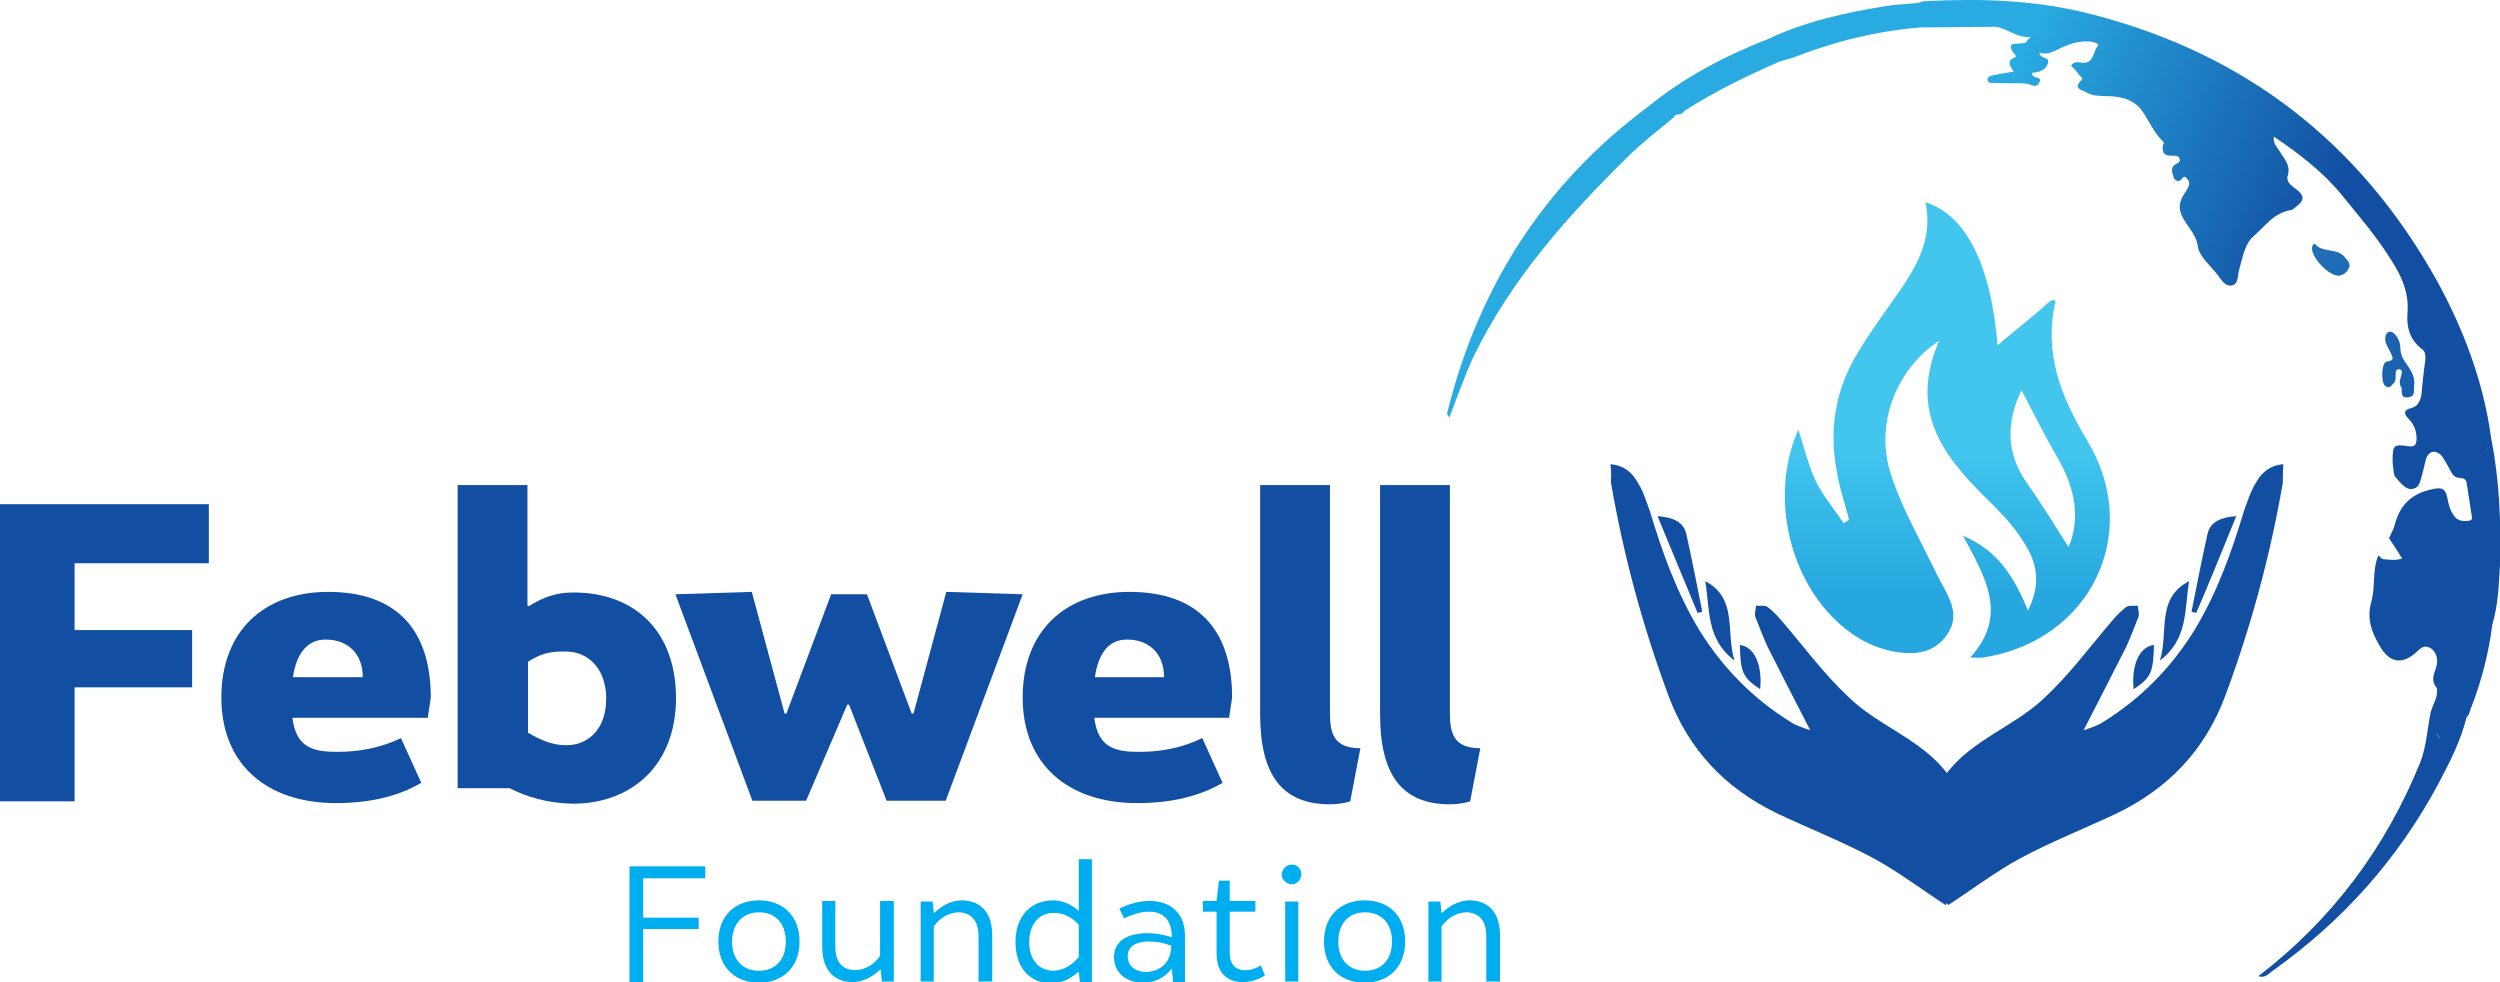
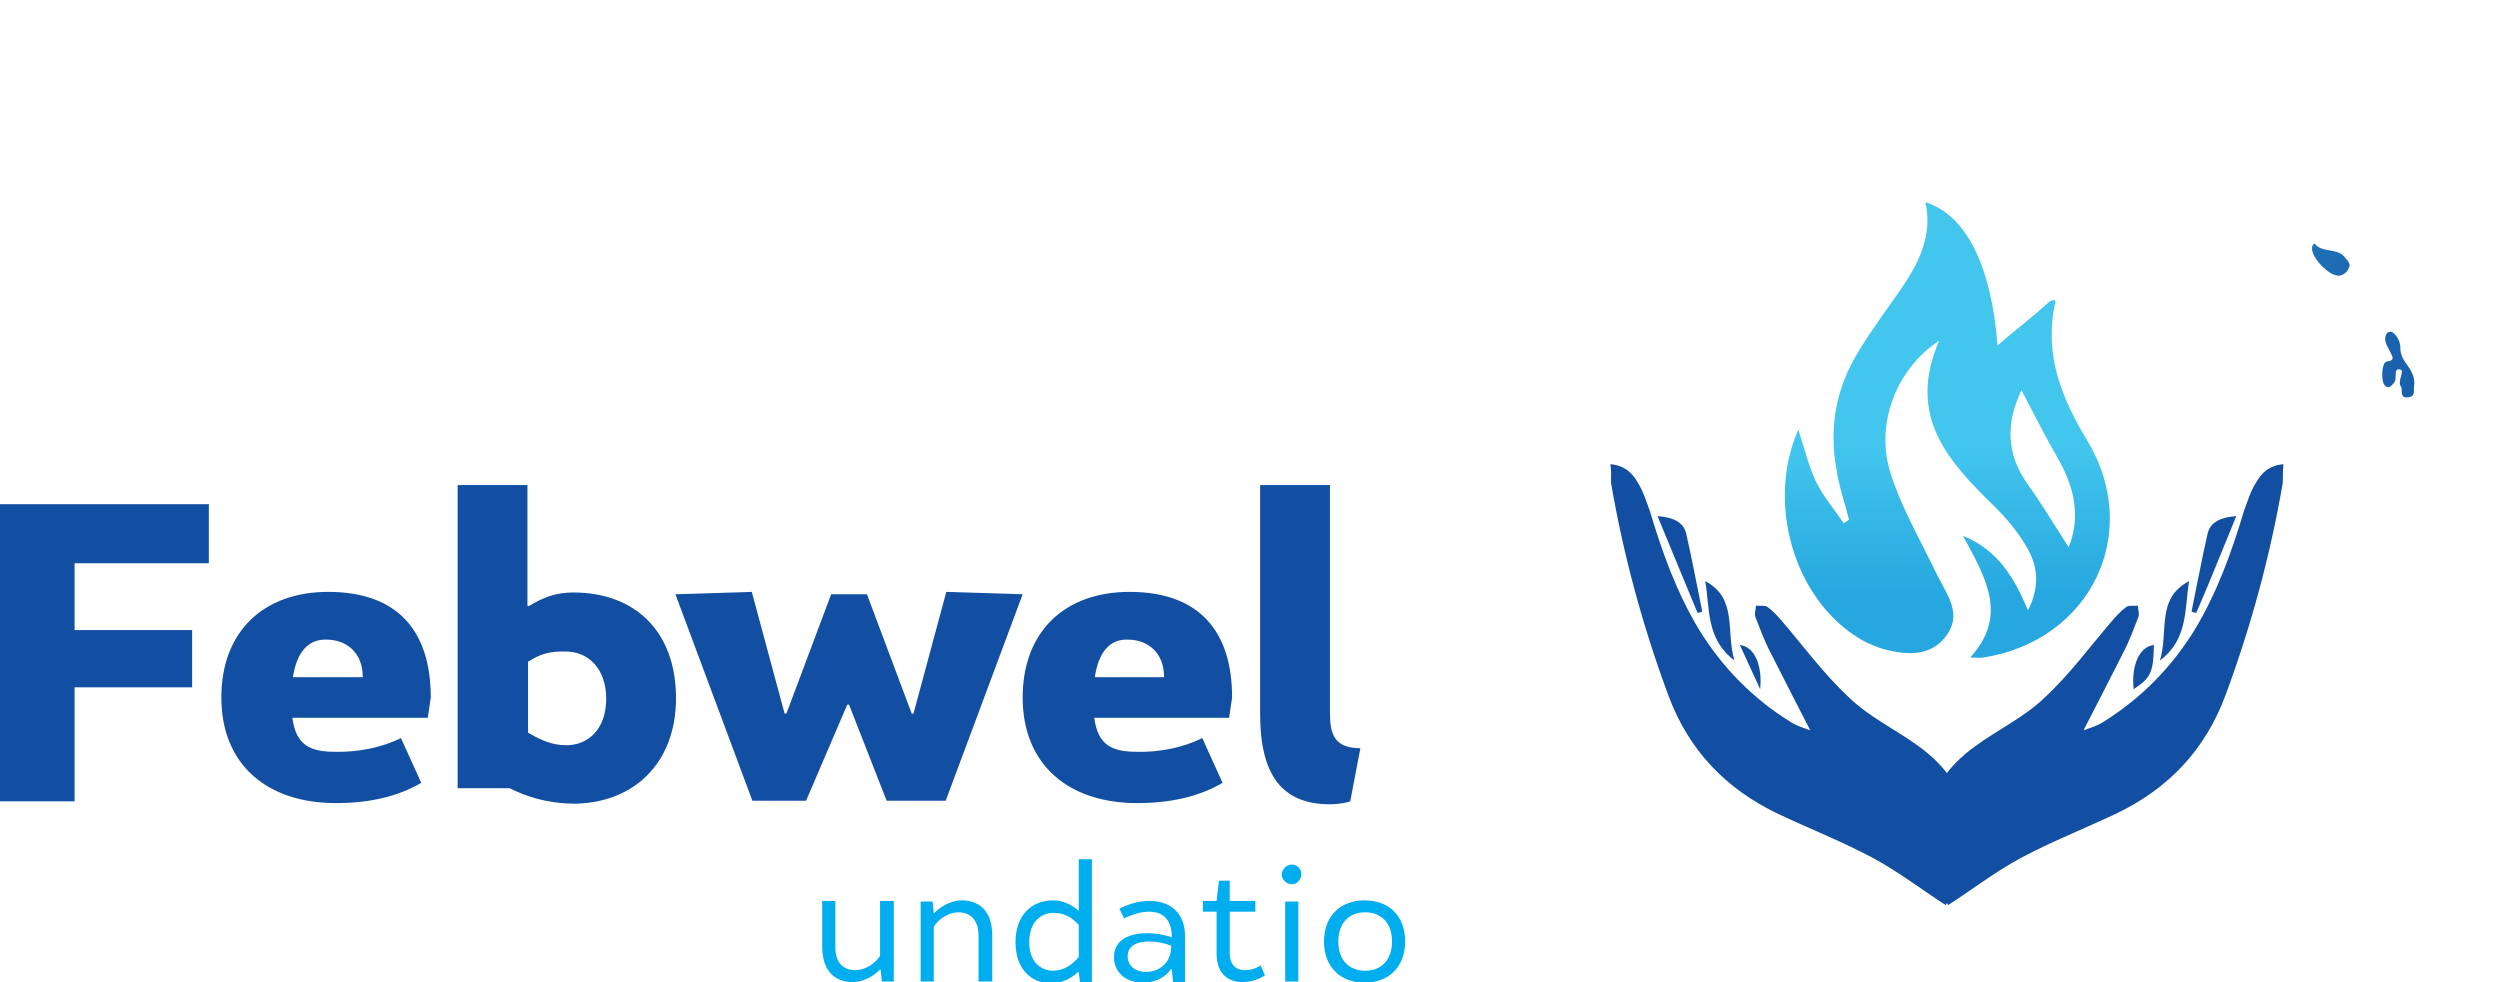
<svg xmlns="http://www.w3.org/2000/svg" version="1.1" id="Layer_2_00000012462733248661009250000012734198399125217164_" x="0px" y="0px" viewBox="-192 214 419 164.6" style="enable-background:new -192 214 419 164.6;" xml:space="preserve">
  <style type="text/css">
	.st0{enable-background:new    ;}
	.st1{fill:#124FA2;}
	.st2{fill:#00ADEE;}
	.st3{fill:url(#XMLID_2_);}
	.st4{fill:url(#XMLID_3_);}
	.st5{fill:url(#XMLID_4_);}
	.st6{fill:url(#XMLID_5_);}
</style>
  <g id="XMLID_6_">
    <g id="XMLID_179_">
      <g class="st0">
        <path class="st1" d="M-179.5,308.3v11.3h19.7v9.6h-19.7v19.1H-192v-49.8h35v9.9H-179.5z" />
        <path class="st1" d="M-124.8,337.7l3.4,7.5c-3.9,2.3-8.7,3.4-14.3,3.4c-11.6,0-19.2-6.5-19.2-17.7c0-11.1,7.1-17.7,17.9-17.7     c11.7,0,17.2,6.6,17.2,17.7l-0.5,3.4H-143c0.6,4.7,3.1,5.7,7.2,5.7C-132.1,340.1-128,339.3-124.8,337.7z M-142.9,327.5h11.7     c0-4.2-2.8-6.3-6.1-6.3C-140.3,321.1-142.3,323.3-142.9,327.5z" />
        <path class="st1" d="M-106.6,346.1h-8.7v-50.8h11.7v20.2l0.2,0.1c2.5-1.5,4.5-2.3,7.5-2.3c10.4,0,17.2,6.6,17.2,17.7     c0,11.1-7.3,17.7-17.3,17.7C-100.5,348.6-103.8,347.5-106.6,346.1z M-103.5,324.9v11.9c1.9,1.1,3.9,2.1,6.4,2.1     c3.7,0,6.7-2.7,6.7-7.8s-3.1-7.9-6.7-7.9C-100,323.1-101.6,323.7-103.5,324.9z" />
        <path class="st1" d="M-65.9,348.2l-12.9-34.6l12.8-0.4l5.5,20.4h0.3l7.5-20h6l7.5,20h0.3l5.5-20.4l12.8,0.4l-12.9,34.6h-9.9     l-6.3-16.1h-0.3l-6.9,16.1H-65.9z" />
        <path class="st1" d="M9.5,337.7l3.4,7.5c-3.9,2.3-8.7,3.4-14.3,3.4c-11.6,0-19.2-6.5-19.2-17.7c0-11.1,7.1-17.7,17.9-17.7     c11.7,0,17.2,6.6,17.2,17.7l-0.5,3.4H-8.6c0.6,4.7,3.1,5.7,7.2,5.7C2.3,340.1,6.3,339.3,9.5,337.7z M-8.5,327.5H3.1     c0-4.2-2.8-6.3-6.1-6.3C-6,321.1-7.9,323.3-8.5,327.5z" />
        <path class="st1" d="M30.9,333.5c0,3.5,0.7,5.9,5.1,5.9l-1.7,8.9c-1.1,0.4-2.7,0.5-3.4,0.5c-8.1,0-11.7-5-11.7-15.1v-38.4h11.7     V333.5z" />
-         <path class="st1" d="M51,333.5c0,3.5,0.7,5.9,5.1,5.9l-1.7,8.9c-1.1,0.4-2.7,0.5-3.4,0.5c-8.1,0-11.7-5-11.7-15.1v-38.4H51V333.5     z" />
      </g>
    </g>
    <g id="XMLID_176_">
      <g class="st0">
-         <path class="st2" d="M-84.2,361.2v6.6h9.3v1.9h-9.3v8.9h-2.3v-19.4h12.7v2H-84.2z" />
-         <path class="st2" d="M-58,371.8c0,4.3-2.8,6.9-6.8,6.9c-4,0-6.8-2.6-6.8-6.9c0-4.3,2.8-6.9,6.8-6.9     C-60.8,364.9-58,367.5-58,371.8z M-69.3,371.8c0,3.1,1.8,4.9,4.5,4.9c2.7,0,4.5-1.8,4.5-4.9c0-3.1-1.8-4.9-4.5-4.9     C-67.4,366.9-69.3,368.7-69.3,371.8z" />
        <path class="st2" d="M-42.2,365.1v13.4h-2l-0.2-2l-0.1,0c-1.6,1.6-3.4,2.1-4.6,2.1c-2.2,0-5.1-1.1-5.1-6v-7.6h2.2v7.7     c0,3.2,1.9,3.9,3.3,3.9c1.1,0,2.9-0.5,4.2-2.4v-9.2H-42.2z" />
        <path class="st2" d="M-37.7,378.5v-13.4h2l0.2,1.9l0.1,0c1.6-1.6,3.4-2.1,4.6-2.1c2.2,0,5.1,1.1,5.1,5.9v7.7H-28v-7.7     c0-3.1-1.9-3.9-3.3-3.9c-1.1,0-2.9,0.5-4.2,2.4v9.2H-37.7z" />
        <path class="st2" d="M-15.5,364.9c1.6,0,3.1,0.7,4.2,1.7l0.1,0v-8.6H-9v20.6h-2l-0.2-1.7l-0.1,0c-1.2,1.1-2.7,1.9-4.5,1.9     c-3.5,0-6-2.5-6-6.9C-21.8,367.5-19.2,364.9-15.5,364.9z M-11.2,374.4V369c-1.1-1.2-2.4-2-4.2-2c-2.4,0-4.1,1.8-4.1,4.9     c0,3.1,1.7,4.8,4.1,4.8C-13.6,376.6-12.3,375.7-11.2,374.4z" />
        <path class="st2" d="M4.6,378.5l-0.2-2.1l-0.1,0c-1.3,1.8-3.3,2.3-4.7,2.3c-3,0-4.9-1.8-4.9-4.3c0-1.3,0.6-4,5.7-4     c1,0,2.6,0.2,4,0.7c0-3-1.5-4.3-3.8-4.3c-1.6,0-2.8,0.5-4.2,1.1l-0.8-1.6c1.6-0.8,3.2-1.3,5.1-1.3c3.5,0,5.9,2.1,5.9,5.8v7.8H4.6     z M4.3,372.5c-1.3-0.5-2.5-0.7-3.7-0.7c-3.2,0-3.6,1.6-3.6,2.5c0,1.5,1.2,2.6,3.1,2.6C1.6,376.9,4.3,376,4.3,372.5z" />
        <path class="st2" d="M20,377.5c-1.5,0.9-2.8,1.1-3.8,1.1c-1.8,0-4.3-0.9-4.3-4.8v-7H9.6v-1.8h2.3l0.4-3.4h1.8v3.4h4.3v1.8h-4.3     v6.9c0,2.4,1.5,2.9,2.5,2.9c0.7,0,1.6-0.1,2.7-0.8L20,377.5z" />
        <path class="st2" d="M24.5,358.9c0.9,0,1.6,0.7,1.6,1.6c0,0.9-0.7,1.7-1.6,1.7c-0.9,0-1.7-0.8-1.7-1.7     C22.9,359.7,23.6,358.9,24.5,358.9z M23.4,378.5v-13.4h2.2v13.4H23.4z" />
        <path class="st2" d="M43.5,371.8c0,4.3-2.8,6.9-6.8,6.9c-4,0-6.8-2.6-6.8-6.9c0-4.3,2.8-6.9,6.8-6.9     C40.8,364.9,43.5,367.5,43.5,371.8z M32.3,371.8c0,3.1,1.8,4.9,4.5,4.9c2.7,0,4.5-1.8,4.5-4.9c0-3.1-1.8-4.9-4.5-4.9     C34.1,366.9,32.3,368.7,32.3,371.8z" />
-         <path class="st2" d="M47.4,378.5v-13.4h2l0.2,1.9l0.1,0c1.6-1.6,3.4-2.1,4.6-2.1c2.2,0,5.1,1.1,5.1,5.9v7.7h-2.3v-7.7     c0-3.1-1.9-3.9-3.3-3.9c-1.1,0-2.9,0.5-4.2,2.4v9.2H47.4z" />
      </g>
    </g>
    <g id="XMLID_139_">
      <linearGradient id="XMLID_2_" gradientUnits="userSpaceOnUse" x1="57.889" y1="243.006" x2="220.879" y2="315.599" gradientTransform="matrix(1 0 0 1 0 2.16)">
        <stop offset="0.403" style="stop-color:#29ABE2" />
        <stop offset="0.726" style="stop-color:#124FA2" />
      </linearGradient>
-       <path id="XMLID_169_" class="st3" d="M225.5,287.3c-1.3-9.4-4.6-18.1-9.1-26.3c-12.9-23.1-32.1-38-57.8-44.6    c-9.2-2.4-18.6-2.7-28-2.2c-0.4,0-0.8,0.2-1.2,0.3c-1.7,0.2-3.4,0.2-5.2,0.5c-6.9,1.1-13.7,2.6-20,5.6c-7.2,2.8-14,6.4-20,11.3    c-17.4,12.9-28.4,30.2-33.6,51.1c-0.2,0.6,0.2,0.6,0.3,1c1.3-3.4,2.5-6.8,4-10.1c6.3-13,15.8-23.7,26-33.7    c2.4-2.4,5.1-4.4,7.7-6.6l0,0l0,0l0,0l0,0h-0.1c0.2-0.2,0.3-0.3,0.5-0.4l0,0c0.5,0,1-0.1,1.3-0.6c5.1-3.3,10.5-5.9,16-8.3    c0.7-0.2,1.3-0.4,2.1-0.6c6.9-2.7,14-4.5,21.5-5.1c3.7,0,7.3-0.1,11-0.1c0.2,0,0.5,0,0.7,0c2.4-0.3,4,1.9,6.7,1.7    c-0.4,0.4-0.6,0.6-0.6,0.7c-0.3,1-4.5-0.7-1.8,2.5c0,0-0.1,0.2-0.2,0.2c-1.5,0.6-0.8,1.5-0.2,2.4c-1.3,0.2-2.4,0.4-3.4,0.6    c-0.4,0.1-1,0.2-1,0.7c0,0.7,0.7,0.6,1.2,0.6c1.7,0.1,3.5,0,5.2,0.1c0.8,0,1.7,1,2.3-0.2c0.6-1.1-1.4-0.5-1.2-1.6    c1.1-0.1,2.2-0.4,2.6-1.5c0.5-1.3-1.3-0.7-1.4-1.9c1.7,0.6,2.9-0.6,4.4-1.1c1.4-0.6,2.9-0.9,4.4-0.7c0.5,0.1,1.3,0.4,1,0.7    c-0.9,1-0.6,3.1-2.8,2.8c-0.6-0.1-1.2-0.2-1.7,0.5c0.5,0.5,1,1,1.3,1.5c0.2,0.3,0.9,0.6,0.4,1c-1.4,1.3,0.1,1.6,0.7,1.9    c1,0.6,2.1,0.7,3.2,0.7c2.3,0,4.5,0.3,6.1,2.2c1.3,1.7,2.1,3.9,3.8,5.5c0.1,0.1,0,0.4-0.1,0.6c-0.2,1.3,0.3,1.7,1.5,1.7    c0.5,0,1.1-0.1,1.3,0.5c0.2,0.7-0.4,0.7-0.8,1c-0.8,0.6-0.4,1.4-0.2,2.1c0.1,0.4,0.5,0.7,1,0.6c0.5-0.2,0.6-1.2,1.3-0.3    c0.6,0.7,0.2,1.3-0.2,2c-0.7,1-1.3,2-1,3.4c0.6,2.2,2.7,3.5,3,6.1c0.2,1.4,2.1,3.1,3.3,4.6c0.6,0.8,1.3,2.1,2.5,1.7    c1-0.3,0.8-1.7,1.1-2.7c0.6-2,0.9-4.3,2.5-5.6c1.9-1.7,3.4-3.9,6.2-4.3c0.4-0.1,0.7-0.5,1-0.7c1-0.8,1.3-1.5,0.2-2.5    c-0.8-0.7-2.1-1.3-1.8-2.5c0.6-1.8-0.6-2.9-1.3-4.1c-0.4-0.7-1.2-1.3-1-2.5c4.3,2.9,8.3,6,11.4,9.8c2.5,3.1,5.1,6.1,7.3,9.4    c2,3,4,6.1,3.7,10.2c-0.2,2.4,0.3,4.6,2.4,6.2c0.6,0.4,0.6,1,0.6,1.7c-0.3,2.1-0.5,4.1-0.7,6.2l0,0c-0.3,1-0.6,1.7-1.7,2    c-1.3,0.3-1.2,1-0.5,1.7c1,1,1.5,2.2,1.4,3.7c-0.1,0.8-0.3,1.1-1.3,1c-2.5-0.4-2.7-0.2-2.7,2.3c0,0.7,0.1,1.4,0.2,2.1    c0,0.2,0.1,0.3,0.1,0.5c0.3,0.4,0.6,0.8,1,1.2c0.6,0.6,1.3,1.3,2.2,1c0.9-0.2,1.1-1.1,1.3-1.8c0.3-1,0.5-2.1,0.8-3.2    c0.5-1.4,1.7-1.6,2.7-0.4c0.5,0.7,0.9,1.5,1.3,2.2c0.2,0.4,0.5,1,0.9,1.2c0.6,0.4,1.7-0.1,1.9,1c0.3,1.9,0.6,3.9,0.9,5.8    c0.1,0.4-0.3,0.6-0.7,0.6c-0.8,0.1-1.6,0-2.2-0.7c-0.7-0.9-1-1.9-1.2-3c-0.3-1.7-0.9-2-2.6-1.6c-3.3,0.7-5.3,2.5-6.2,5.8    c-0.2,0.8-0.6,1.6-1,2.4c0.7,1.1,1.4,2.1,2.2,3.4c-1.1,0.4-2.2,0.2-3.3,0.1l0,0c-0.2-0.2-0.5-0.4-0.7-0.6c-1,2.4-0.5,5.1-1.1,7.5    c-0.9,2.9-0.1,5.2,1.3,7.6c1.7,3,3.9,3.3,6.4,0.9c0.6-0.6,1.1-0.9,1.9-0.6c0.7,0.3,1.1,0.9,1.3,1.7c0.2,0.9-0.1,1.7-0.4,2.5    c-0.3,1-0.3,1.8,0.4,2.6c0.5,0.3,0.6,0.7,0.6,1.1c0,0.2-0.1,0.4-0.2,0.6c-0.1,0.2-0.2,0.4-0.2,0.6c0.1-0.2,0.2-0.4,0.2-0.6    c0.1-0.2,0.2-0.4,0.2-0.6c0-0.4-0.1-0.8-0.6-1.1c0.3,1.4-0.6,2.6-1,4c-0.6,2.8-0.7,5.6-1.7,8.3c-5.8,14.4-14.8,26.5-27.2,36    c1.1,0.4,1.7-0.4,2.4-0.9c11.7-8.3,21-18.7,27.8-31.4c1.9-3.6,3.7-7.1,4.7-11.1c0.6-0.5,0.5-1.2,0.8-1.7c-0.1-0.1-0.1-0.2-0.2-0.3    c0.1,0.1,0.1,0.3,0.2,0.3c1.7-4.4,2.9-9,3.5-13.8c1-3.3,1.1-6.7,1.3-10.1C227.2,301.5,226.9,294.4,225.5,287.3z M86.3,234.4    L86.3,234.4L86.3,234.4z M217,337.9c-0.2-0.2-0.5-0.6-0.6-1C216.6,337.3,216.8,337.6,217,337.9c0.2,0.2,0.6,0.3,1.1,0.3    C217.7,338.2,217.4,338,217,337.9z M221.8,332.1L221.8,332.1L221.8,332.1z M224.7,289.4c-0.1,0.1-0.2,0.1-0.3,0.1    C224.6,289.5,224.7,289.5,224.7,289.4c0.1-0.1,0.2-0.3,0.2-0.5C224.9,289.1,224.9,289.2,224.7,289.4z M225.1,288.4    c0-0.2,0.1-0.3,0.1-0.5C225.1,288.1,225.1,288.3,225.1,288.4z" />
      <linearGradient id="XMLID_3_" gradientUnits="userSpaceOnUse" x1="71.902" y1="211.542" x2="234.893" y2="284.134" gradientTransform="matrix(1 0 0 1 0 2.16)">
        <stop offset="0" style="stop-color:#43C6EE" />
        <stop offset="1" style="stop-color:#124FA2" />
      </linearGradient>
      <path id="XMLID_168_" class="st4" d="M208,274.6c-0.9,0.2-1,3.6-0.2,4.1c0.7,0.5,1-0.1,1.4-0.5c0.7-0.6-0.2-2.5,1-2.3    c1,0.2-0.5,1.9,0.2,2.9c0.1,0.1,0.1,0.2,0.1,0.2c0.1,0.7-0.2,1.7,1,1.6c1.4-0.1,1-1.1,1.1-1.9c0.2-1.2-0.3-2.3-1-3.3    c-0.7-1-1.3-1.8-1.3-3.1c0-1-0.5-2-1.3-2.6c-0.3-0.2-0.8-0.1-1,0.2c-0.6,1,0,1.9,0.5,2.9C208.9,273.7,209.6,274.4,208,274.6z" />
      <linearGradient id="XMLID_4_" gradientUnits="userSpaceOnUse" x1="76.512" y1="201.19" x2="239.503" y2="273.783" gradientTransform="matrix(1 0 0 1 0 2.16)">
        <stop offset="0" style="stop-color:#43C6EE" />
        <stop offset="1" style="stop-color:#124FA2" />
      </linearGradient>
      <path id="XMLID_167_" class="st5" d="M200.1,260.2c1-0.2,1.4-0.8,1.7-1.6c0-0.6-0.3-0.9-0.6-1.2c-1.2-2-3.9-0.9-5.2-2.5    c-0.1-0.2-0.5,0.2-0.5,0.6C195.3,257.1,198.4,260.4,200.1,260.2z" />
    </g>
    <g id="XMLID_64_">
      <linearGradient id="XMLID_5_" gradientUnits="userSpaceOnUse" x1="134.33" y1="249.078" x2="134.33" y2="323.265" gradientTransform="matrix(1 0 0 1 0 2.16)">
        <stop offset="0.5" style="stop-color:#43C6EE" />
        <stop offset="0.844" style="stop-color:#26A7DF" />
      </linearGradient>
      <path id="XMLID_136_" class="st6" d="M137,303.8c6,2.5,8.6,7.1,10.9,12.5c2.1-4.2,1.6-7.7-0.4-10.9c-1.4-2.4-3.3-4.6-5.2-6.5    c-7.7-7.5-14.8-15.1-9.3-27.8c-7.1,4.7-10.6,13.6-8.3,21.7c1.6,5.4,4.5,10.5,7,15.6c0.6,1.2,1.3,2.7,2,3.9    c1.5,2.8,2.6,5.2,0.6,8.1c-2,2.9-5.1,3.4-8.2,2.9c-2.2-0.3-4.5-1.1-6.5-2.3c-11-6.7-15.6-22.8-10.2-35c1,3.1,1.7,6,2.9,8.6    c1.2,2.5,3.1,4.7,4.7,7.1c0.3-0.2,0.6-0.4,0.9-0.6c-0.7-2.8-1.7-5.6-2.1-8.4c-1.3-7-0.1-13.7,3.7-19.8c2.2-3.7,4.8-7.1,7.2-10.6    c3-4.4,5.2-8.9,4-14.4c6.8,2.1,11,10.5,12.1,24c2.9-2.6,5.6-4.5,8.5-7.2c0.6-0.5,1.2-0.5,1.2-0.2c-2,8.7,0.9,16,5.3,23.3    c9.4,15.5,0.6,33.6-17.4,36.4c-0.6,0.1-1.2,0-2.2,0C144.7,317.1,140.7,310.7,137,303.8z M146.8,279.4c-2.6,5.4-2.6,10.6,1,15.7    c2.5,3.5,4.7,7.2,6.9,10.6c2-4.8,1.1-9.8-1.7-14.7C150.8,287.2,148.9,283.4,146.8,279.4z" />
      <g id="XMLID_61_">
        <g id="XMLID_120_">
          <g>
            <path id="XMLID_38_" class="st1" d="M77.9,291.8c2.4,0.2,3.7,1.5,4.6,3.1c0.9,1.4,1.4,3.1,2,4.7c2.1,7,4.5,13.7,8.3,20       c3.9,6.3,9,11.5,15.3,15.4c0.9,0.6,1.9,0.9,3.3,1.4c-2.4-4.7-4.6-8.9-6.7-13.1c-1-1.9-1.7-3.9-2.5-5.9       c-0.2-0.6,0.1-1.3,0.1-1.9c0.6,0.1,1.4-0.1,1.9,0.2c0.8,0.6,1.5,1.3,2.2,2.1c3.8,4.4,7.2,9.1,11.5,13.1       c3.4,3.3,7.9,5.4,11.7,8.2c9.3,6.7,10.6,16.4,4.5,26.6c-4-2.6-7.8-5.5-12-7.8c-5.2-2.8-10.8-5-16.1-7.5       c-8.8-4.2-15-10.7-18.4-19.9c-4.3-11.6-7.5-23.4-9.6-35.6C78,294.1,78.1,293,77.9,291.8z" />
            <path id="XMLID_37_" class="st1" d="M85.8,300.5c2.5,0.2,4.3,0.9,4.8,2.9c1,4.4,1.8,8.7,2.7,13.1c-0.2,0.1-0.5,0.2-0.8,0.2       C90.3,311.4,88.1,306.1,85.8,300.5z" />
            <path id="XMLID_36_" class="st1" d="M98.7,324.7c-4.8-3.6-4.1-8.7-4.9-13.3C99.3,314.3,97.2,319.9,98.7,324.7z" />
-             <path id="XMLID_35_" class="st1" d="M99.6,322.1c2.6,0.3,3.8,3.7,3.4,7.4C100.1,327.6,99.7,326.7,99.6,322.1z" />
+             <path id="XMLID_35_" class="st1" d="M99.6,322.1c2.6,0.3,3.8,3.7,3.4,7.4z" />
          </g>
        </g>
        <g id="XMLID_85_">
          <g>
            <path id="XMLID_40_" class="st1" d="M190.7,291.8c-2.4,0.2-3.7,1.5-4.6,3.1c-0.9,1.4-1.4,3.1-2,4.7c-2.1,7-4.5,13.7-8.3,20       c-3.9,6.3-9,11.5-15.3,15.4c-0.9,0.6-1.9,0.9-3.3,1.4c2.4-4.7,4.6-8.9,6.7-13.1c1-1.9,1.7-3.9,2.5-5.9c0.2-0.6-0.1-1.3-0.1-1.9       c-0.6,0.1-1.4-0.1-1.9,0.2c-0.8,0.6-1.5,1.3-2.2,2.1c-3.8,4.4-7.2,9.1-11.5,13.1c-3.4,3.3-7.9,5.4-11.7,8.2       c-9.3,6.7-10.6,16.4-4.5,26.6c4-2.6,7.8-5.5,12-7.8c5.2-2.8,10.8-5,16.1-7.5c8.8-4.2,15-10.7,18.4-19.9       c4.3-11.6,7.5-23.4,9.6-35.6C190.6,294.1,190.6,293,190.7,291.8z" />
            <path id="XMLID_39_" class="st1" d="M182.8,300.5c-2.5,0.2-4.3,0.9-4.8,2.9c-1,4.4-1.8,8.7-2.7,13.1c0.2,0.1,0.5,0.2,0.8,0.2       C178.4,311.4,180.5,306.1,182.8,300.5z" />
            <path id="XMLID_34_" class="st1" d="M170,324.7c4.8-3.6,4.1-8.7,4.9-13.3C169.3,314.3,171.5,319.9,170,324.7z" />
            <path id="XMLID_33_" class="st1" d="M169,322.1c-2.6,0.3-3.8,3.7-3.4,7.4C168.5,327.6,168.9,326.7,169,322.1z" />
          </g>
        </g>
      </g>
    </g>
  </g>
</svg>